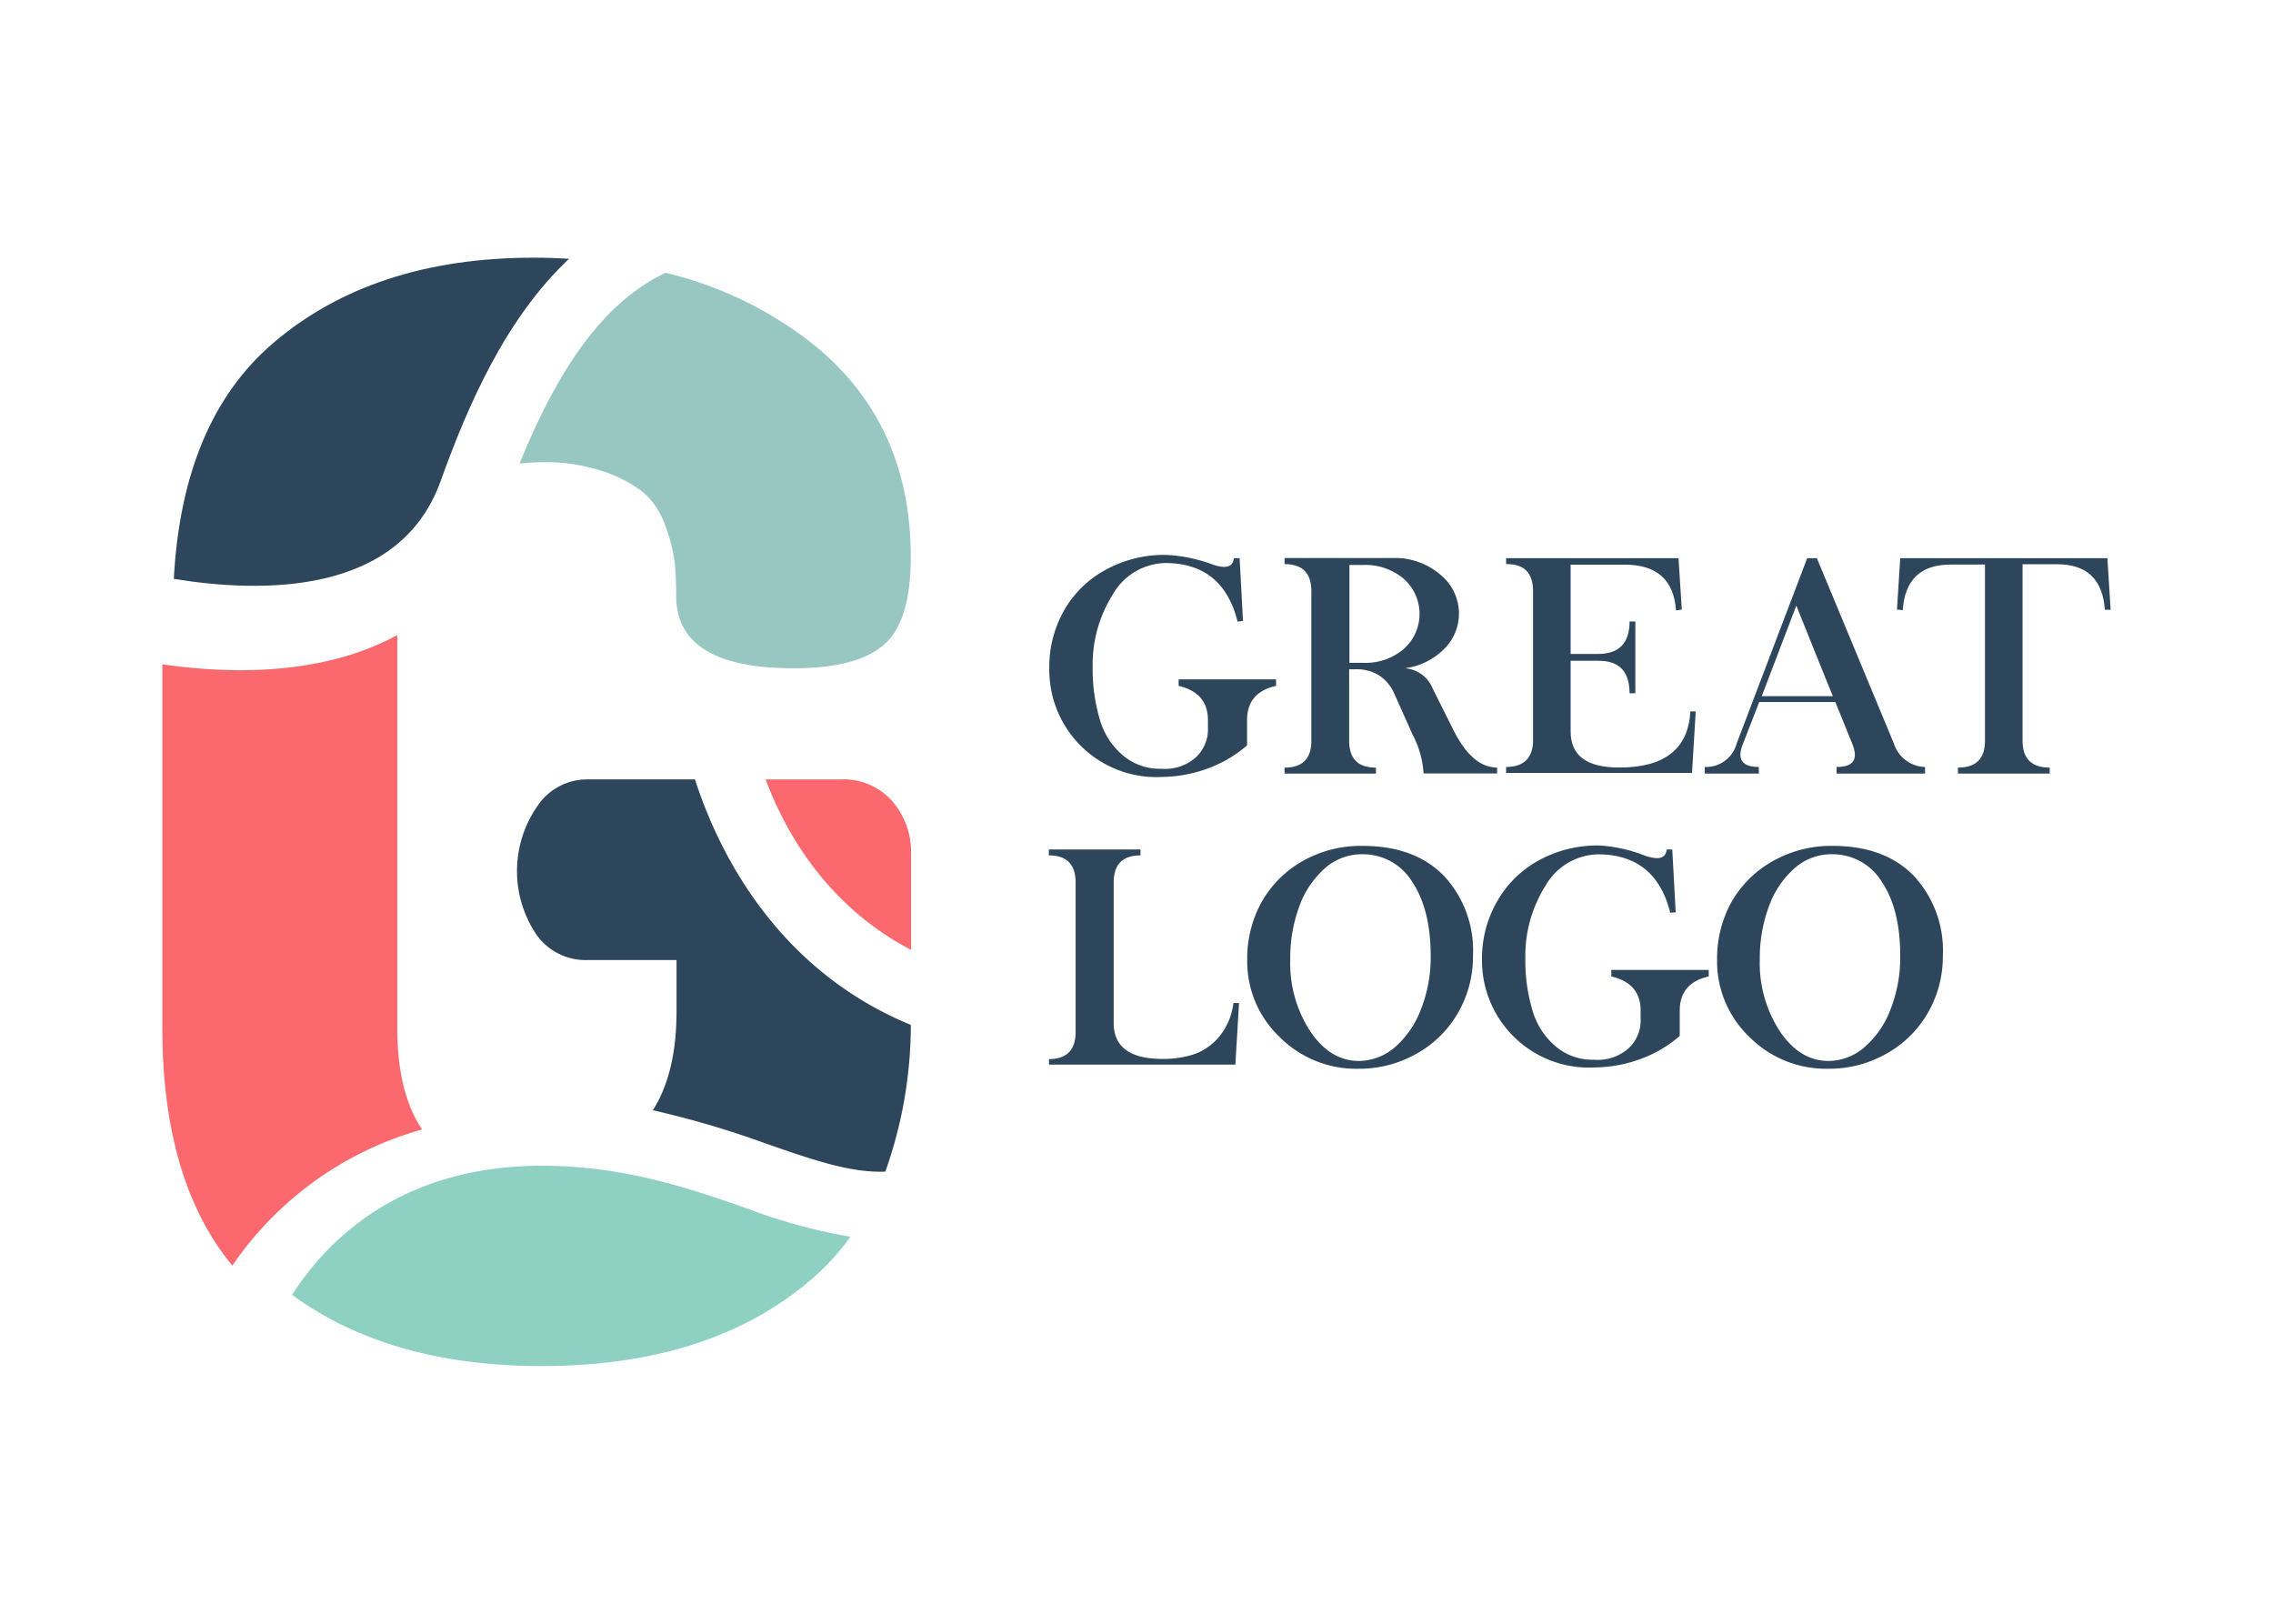
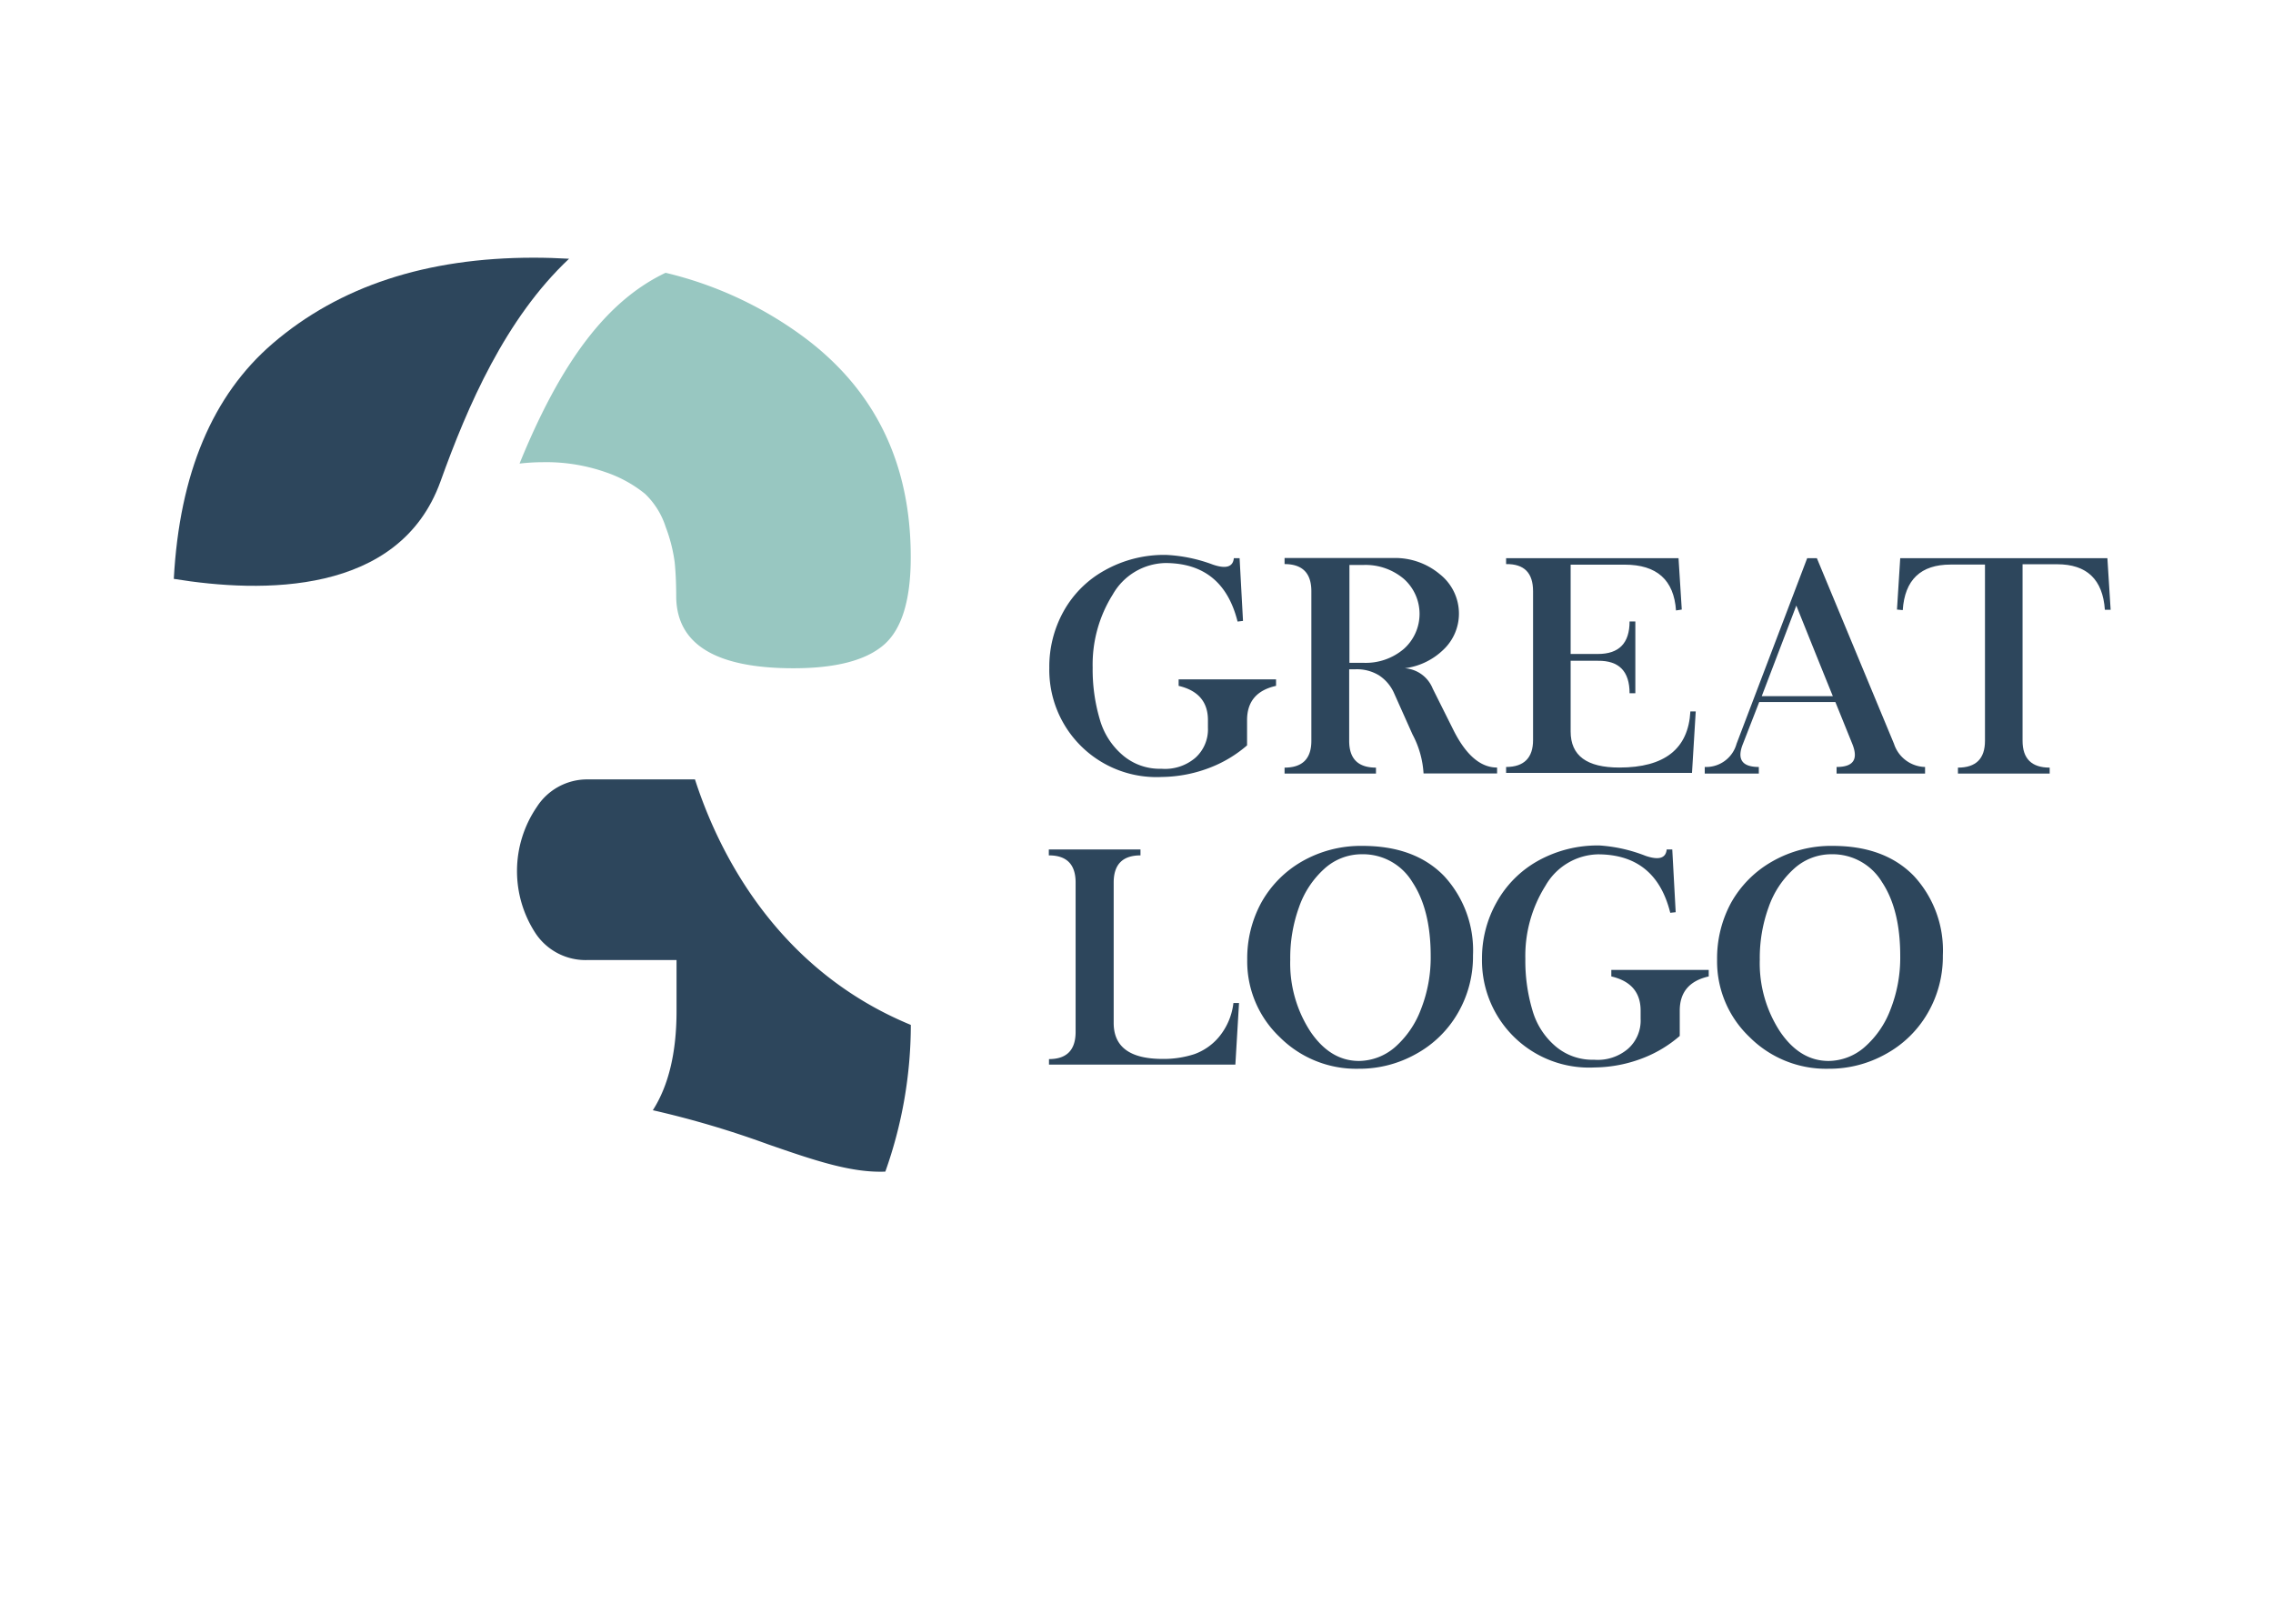
<svg xmlns="http://www.w3.org/2000/svg" id="Layer_1" data-name="Layer 1" viewBox="0 0 280 200">
  <defs>
    <style>.cls-1{fill:#fb696f;}.cls-2{fill:#98c7c1;}.cls-3{fill:#2d465c;}.cls-4{fill:#8ed0c2;}</style>
  </defs>
  <title>Untitled-2</title>
-   <path class="cls-1" d="M109.92,98.7A8,8,0,0,0,103.53,96H94.31c2.43,6.49,7.54,15.58,17.92,21v-12A9.5,9.5,0,0,0,109.92,98.7Z" />
  <path class="cls-2" d="M66.85,56.93a22.13,22.13,0,0,1,7.69,1.21,15.71,15.71,0,0,1,4.91,2.68A9.73,9.73,0,0,1,82,64.9a19.24,19.24,0,0,1,1.11,4.35c.12,1.18.19,2.63.19,4.36q.18,8.7,14.45,8.7,7.77,0,11.11-2.87t3.33-10.84q0-17.22-13.06-27a46.87,46.87,0,0,0-17.14-8C74.85,37,69.18,44.38,64,57.1A25.66,25.66,0,0,1,66.85,56.93Z" />
  <path class="cls-3" d="M85.61,96H72.41a7.38,7.38,0,0,0-6.3,3.42A14,14,0,0,0,66,115a7.4,7.4,0,0,0,6.39,3.25H83.34v6.29c0,5.15-1,9.21-2.92,12.21a116.63,116.63,0,0,1,14.14,4.18c5.76,2,10.3,3.55,14.5,3.38a54,54,0,0,0,3.14-18.07C95.4,119.31,88.37,104.56,85.61,96Z" />
-   <path class="cls-1" d="M52,139.12q-3.06-4.53-3.06-12.51V78.22c-5.74,3.15-12.59,4.33-19.33,4.33A66.27,66.27,0,0,1,20,81.82v44.79q0,18.83,8.62,29.28A41.91,41.91,0,0,1,52,139.12Z" />
-   <path class="cls-4" d="M91.84,148.78c-7-2.43-15-5.19-25.08-5.19-17.39,0-26.45,9.14-30.78,15.9q12,8.76,30.69,8.77,20.73,0,33.15-10.56a30.36,30.36,0,0,0,4.94-5.37A67.35,67.35,0,0,1,91.84,148.78Z" />
  <path class="cls-3" d="M54.27,59.28c3.34-9.3,8-20.05,15.83-27.41-1.42-.08-2.87-.13-4.36-.13q-19.83,0-32.14,10.56-11.14,9.56-12.19,29C32.2,73.06,49.2,73.39,54.27,59.28Z" />
  <path class="cls-3" d="M149.4,69.54c1.63.56,2.49.29,2.59-.79h.71l.42,7.73-.67.08q-1.8-7.19-8.88-7.21a7.64,7.64,0,0,0-6.49,3.87,16.22,16.22,0,0,0-2.48,9,21.64,21.64,0,0,0,.87,6.36A9,9,0,0,0,138.28,93a7,7,0,0,0,4.78,1.69,5.75,5.75,0,0,0,4.19-1.35,4.69,4.69,0,0,0,1.55-3.7V88.7q0-3.37-3.61-4.22v-.8h12v.8c-2.38.53-3.57,1.93-3.57,4.22v3.11a15.42,15.42,0,0,1-4.36,2.66,16.92,16.92,0,0,1-6.11,1.23,13.2,13.2,0,0,1-13.89-13.44A14,14,0,0,1,131,75.33a12.93,12.93,0,0,1,5.05-5.06,14.94,14.94,0,0,1,7.63-1.92A18.93,18.93,0,0,1,149.4,69.54Z" />
  <path class="cls-3" d="M171.68,68.73a8.57,8.57,0,0,1,5.69,2,6.18,6.18,0,0,1,2.35,4.85,6.1,6.1,0,0,1-1.9,4.43,8.33,8.33,0,0,1-4.77,2.3,4,4,0,0,1,3.44,2.51l2.5,5c1.55,3.14,3.36,4.72,5.43,4.72v.73h-9.06A11.65,11.65,0,0,0,174,90.46l-2.32-5.19a5.09,5.09,0,0,0-1.8-2.08,5.2,5.2,0,0,0-2.95-.75h-.73v8.81c0,2.2,1.08,3.3,3.3,3.3v.73H158.24v-.73q3.3,0,3.3-3.3V72.82q0-3.34-3.3-3.34v-.75Zm-5.45,12.91h1.71a7.23,7.23,0,0,0,5-1.72,5.77,5.77,0,0,0,0-8.61,7.28,7.28,0,0,0-5-1.72h-1.71Z" />
  <path class="cls-3" d="M206.77,68.75l.4,6.33-.71.11c-.26-3.76-2.36-5.64-6.33-5.64h-6.65v11h3.37q3.89,0,3.89-4h.71v8.84h-.71q0-4.05-3.89-4h-3.37v8.7c0,3,2,4.45,6,4.45q8.37,0,8.75-6.91l.66,0-.46,7.57h-22.9v-.73c2.22,0,3.32-1.15,3.32-3.3V72.82c0-2.26-1.09-3.37-3.32-3.34v-.73Z" />
  <path class="cls-3" d="M223.81,68.75l9.5,22.86a4.13,4.13,0,0,0,3.83,2.86v.81h-10.9v-.81c2.07,0,2.71-.93,1.93-2.86l-2.08-5.14h-9.38l-2,5.14q-1.16,2.86,1.95,2.86v.81H210v-.81a3.89,3.89,0,0,0,3.92-2.86l8.7-22.86Zm-6.79,17h8.76c-.32-.78-1.83-4.5-4.5-11.16Z" />
  <path class="cls-3" d="M259.6,68.75l.4,6.36-.71,0q-.39-5.61-5.89-5.61h-4.25V91.25c0,2.2,1.12,3.3,3.34,3.3v.73h-11.3v-.73q3.33,0,3.33-3.3V69.54h-4.24c-3.67,0-5.64,1.87-5.89,5.61l-.71-.07.4-6.33Z" />
  <path class="cls-3" d="M140.49,104.63v.73q-3.3,0-3.3,3.34V126q0,4.42,6,4.43a12.23,12.23,0,0,0,3.94-.59,7.07,7.07,0,0,0,3.08-2.18,8,8,0,0,0,1.73-4.12l.69,0-.45,7.59H129.22l0-.68q3.28,0,3.28-3.35V108.7q0-3.35-3.3-3.34v-.73Z" />
  <path class="cls-3" d="M177.88,107.89a13.48,13.48,0,0,1,3.57,9.79,13.81,13.81,0,0,1-1.88,7.13,13.32,13.32,0,0,1-5.12,5,14.21,14.21,0,0,1-7.06,1.83,13.32,13.32,0,0,1-9.75-3.9,12.84,12.84,0,0,1-4-9.54,14.37,14.37,0,0,1,1.72-7,13.31,13.31,0,0,1,5-5.08,14.57,14.57,0,0,1,7.44-1.93Q174.27,104.18,177.88,107.89ZM163.15,107a11.39,11.39,0,0,0-3.12,4.71,18.3,18.3,0,0,0-1.09,6.49,15.36,15.36,0,0,0,2.49,8.87q2.46,3.62,6,3.61a6.89,6.89,0,0,0,4.38-1.67,11.63,11.63,0,0,0,3.22-4.67,17.4,17.4,0,0,0,1.21-6.6q0-5.68-2.25-9.08a7.1,7.1,0,0,0-6.21-3.44A6.83,6.83,0,0,0,163.15,107Z" />
  <path class="cls-3" d="M202.72,105.42c1.63.55,2.49.29,2.59-.79H206l.42,7.73-.67.07q-1.78-7.17-8.88-7.2a7.64,7.64,0,0,0-6.49,3.87,16.22,16.22,0,0,0-2.48,9,21.3,21.3,0,0,0,.88,6.36,9.08,9.08,0,0,0,2.8,4.38,7,7,0,0,0,4.78,1.69,5.75,5.75,0,0,0,4.19-1.35,4.65,4.65,0,0,0,1.55-3.7v-1c0-2.24-1.2-3.65-3.61-4.21v-.8h12v.8q-3.57.8-3.57,4.21v3.12a15.28,15.28,0,0,1-4.36,2.66,16.92,16.92,0,0,1-6.11,1.22,13.19,13.19,0,0,1-13.89-13.43,14,14,0,0,1,1.81-6.93,13.15,13.15,0,0,1,5.05-5.07,15.07,15.07,0,0,1,7.64-1.91A18.87,18.87,0,0,1,202.72,105.42Z" />
  <path class="cls-3" d="M235.76,107.89a13.48,13.48,0,0,1,3.57,9.79,13.81,13.81,0,0,1-1.88,7.13,13.32,13.32,0,0,1-5.12,5,14.21,14.21,0,0,1-7.06,1.83,13.32,13.32,0,0,1-9.75-3.9,12.84,12.84,0,0,1-4-9.54,14.37,14.37,0,0,1,1.72-7,13.31,13.31,0,0,1,5.05-5.08,14.55,14.55,0,0,1,7.44-1.93Q232.15,104.18,235.76,107.89ZM221,107a11.39,11.39,0,0,0-3.12,4.71,18.29,18.29,0,0,0-1.1,6.49,15.36,15.36,0,0,0,2.5,8.87q2.46,3.62,6,3.61a6.84,6.84,0,0,0,4.37-1.67,11.55,11.55,0,0,0,3.23-4.67,17.4,17.4,0,0,0,1.2-6.6c0-3.79-.74-6.82-2.24-9.08a7.1,7.1,0,0,0-6.21-3.44A6.83,6.83,0,0,0,221,107Z" />
</svg>